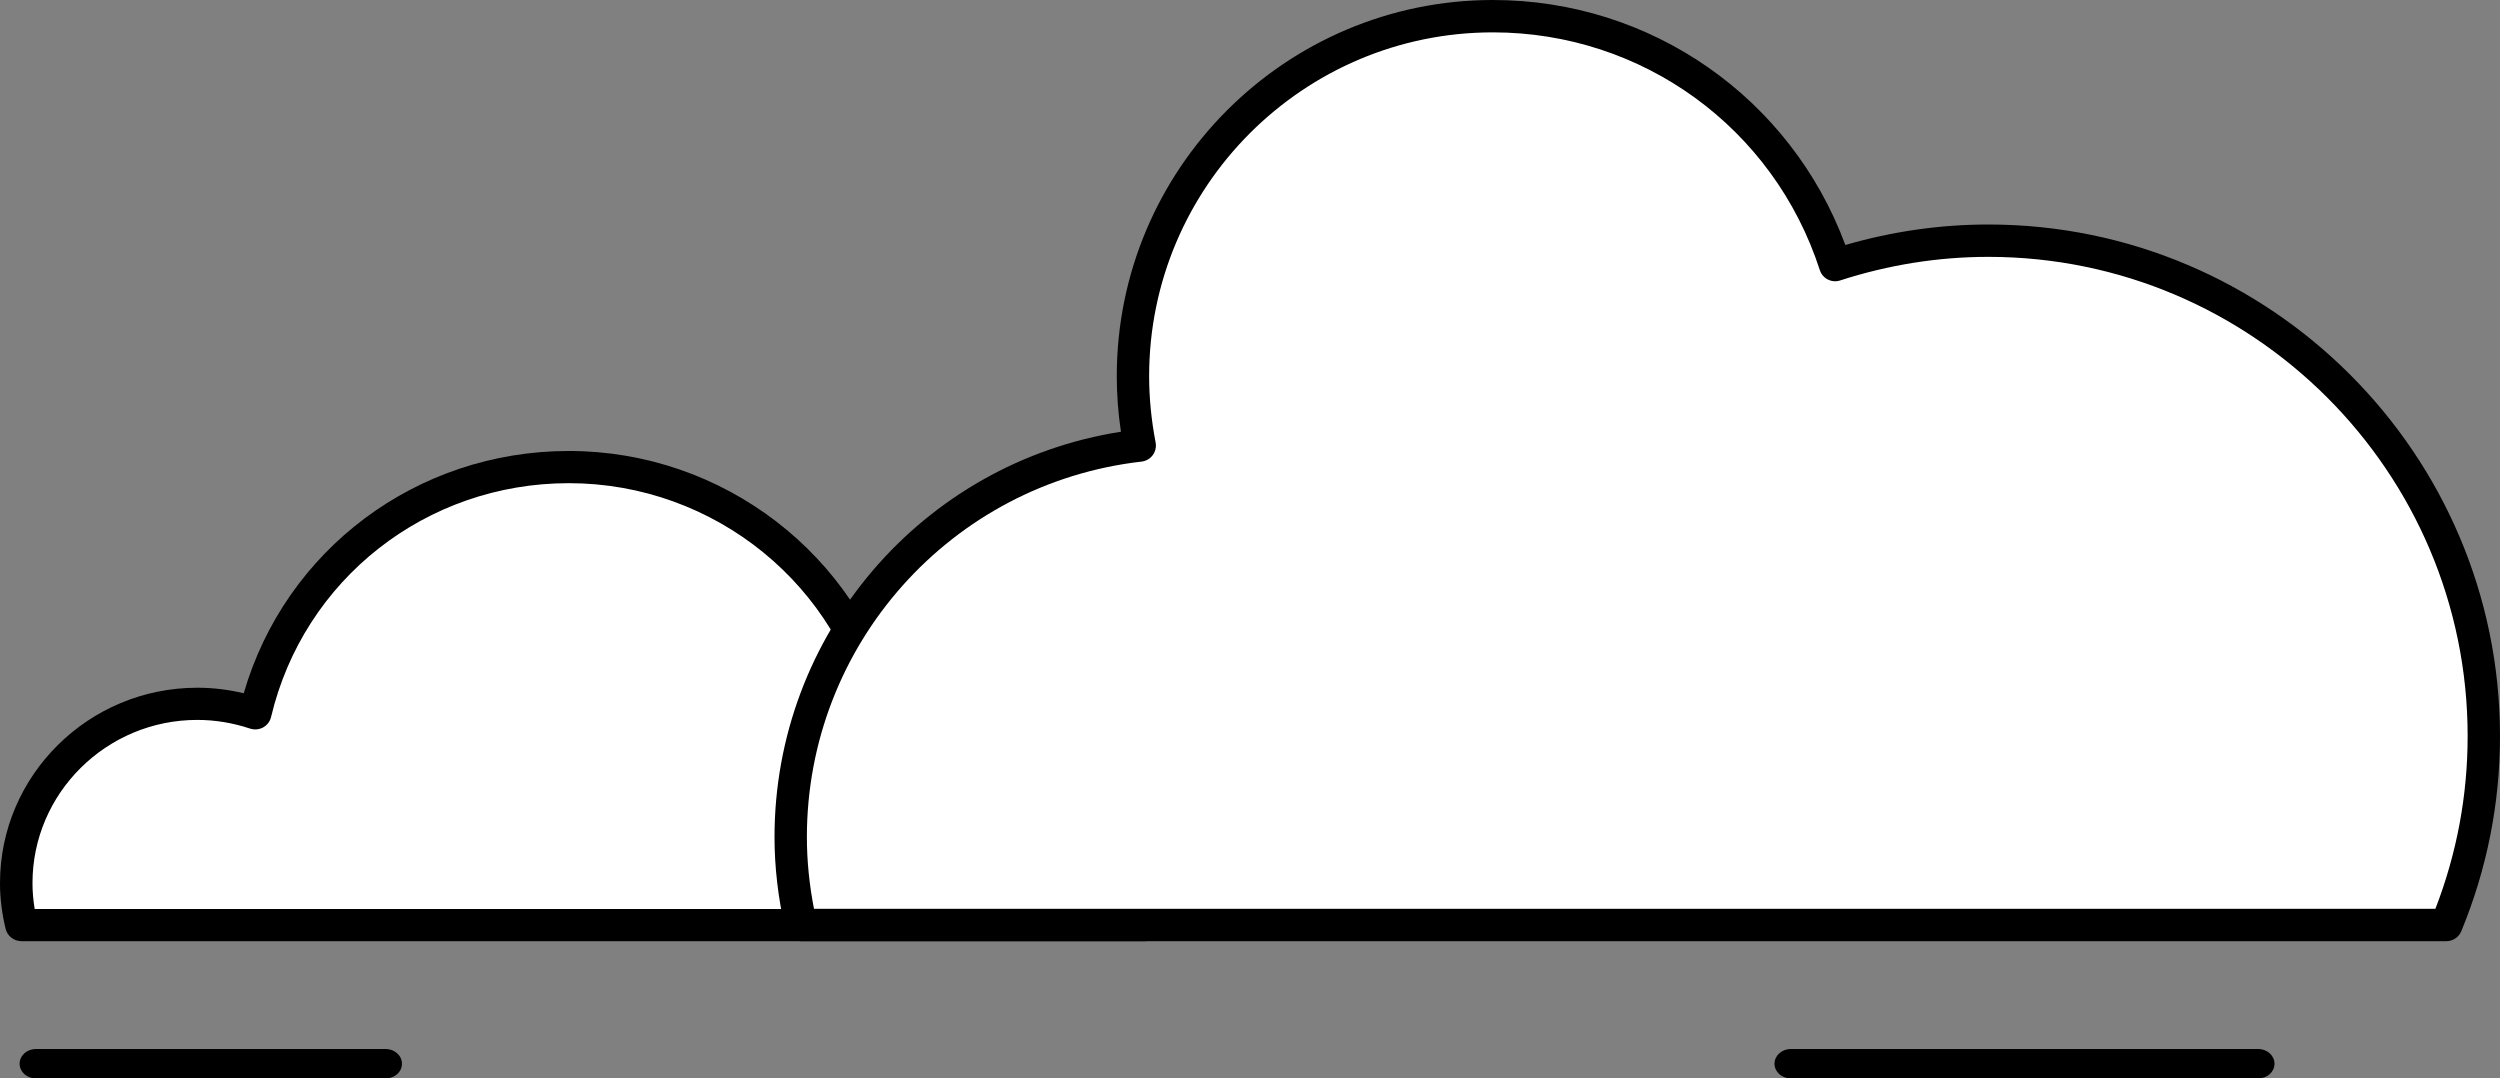
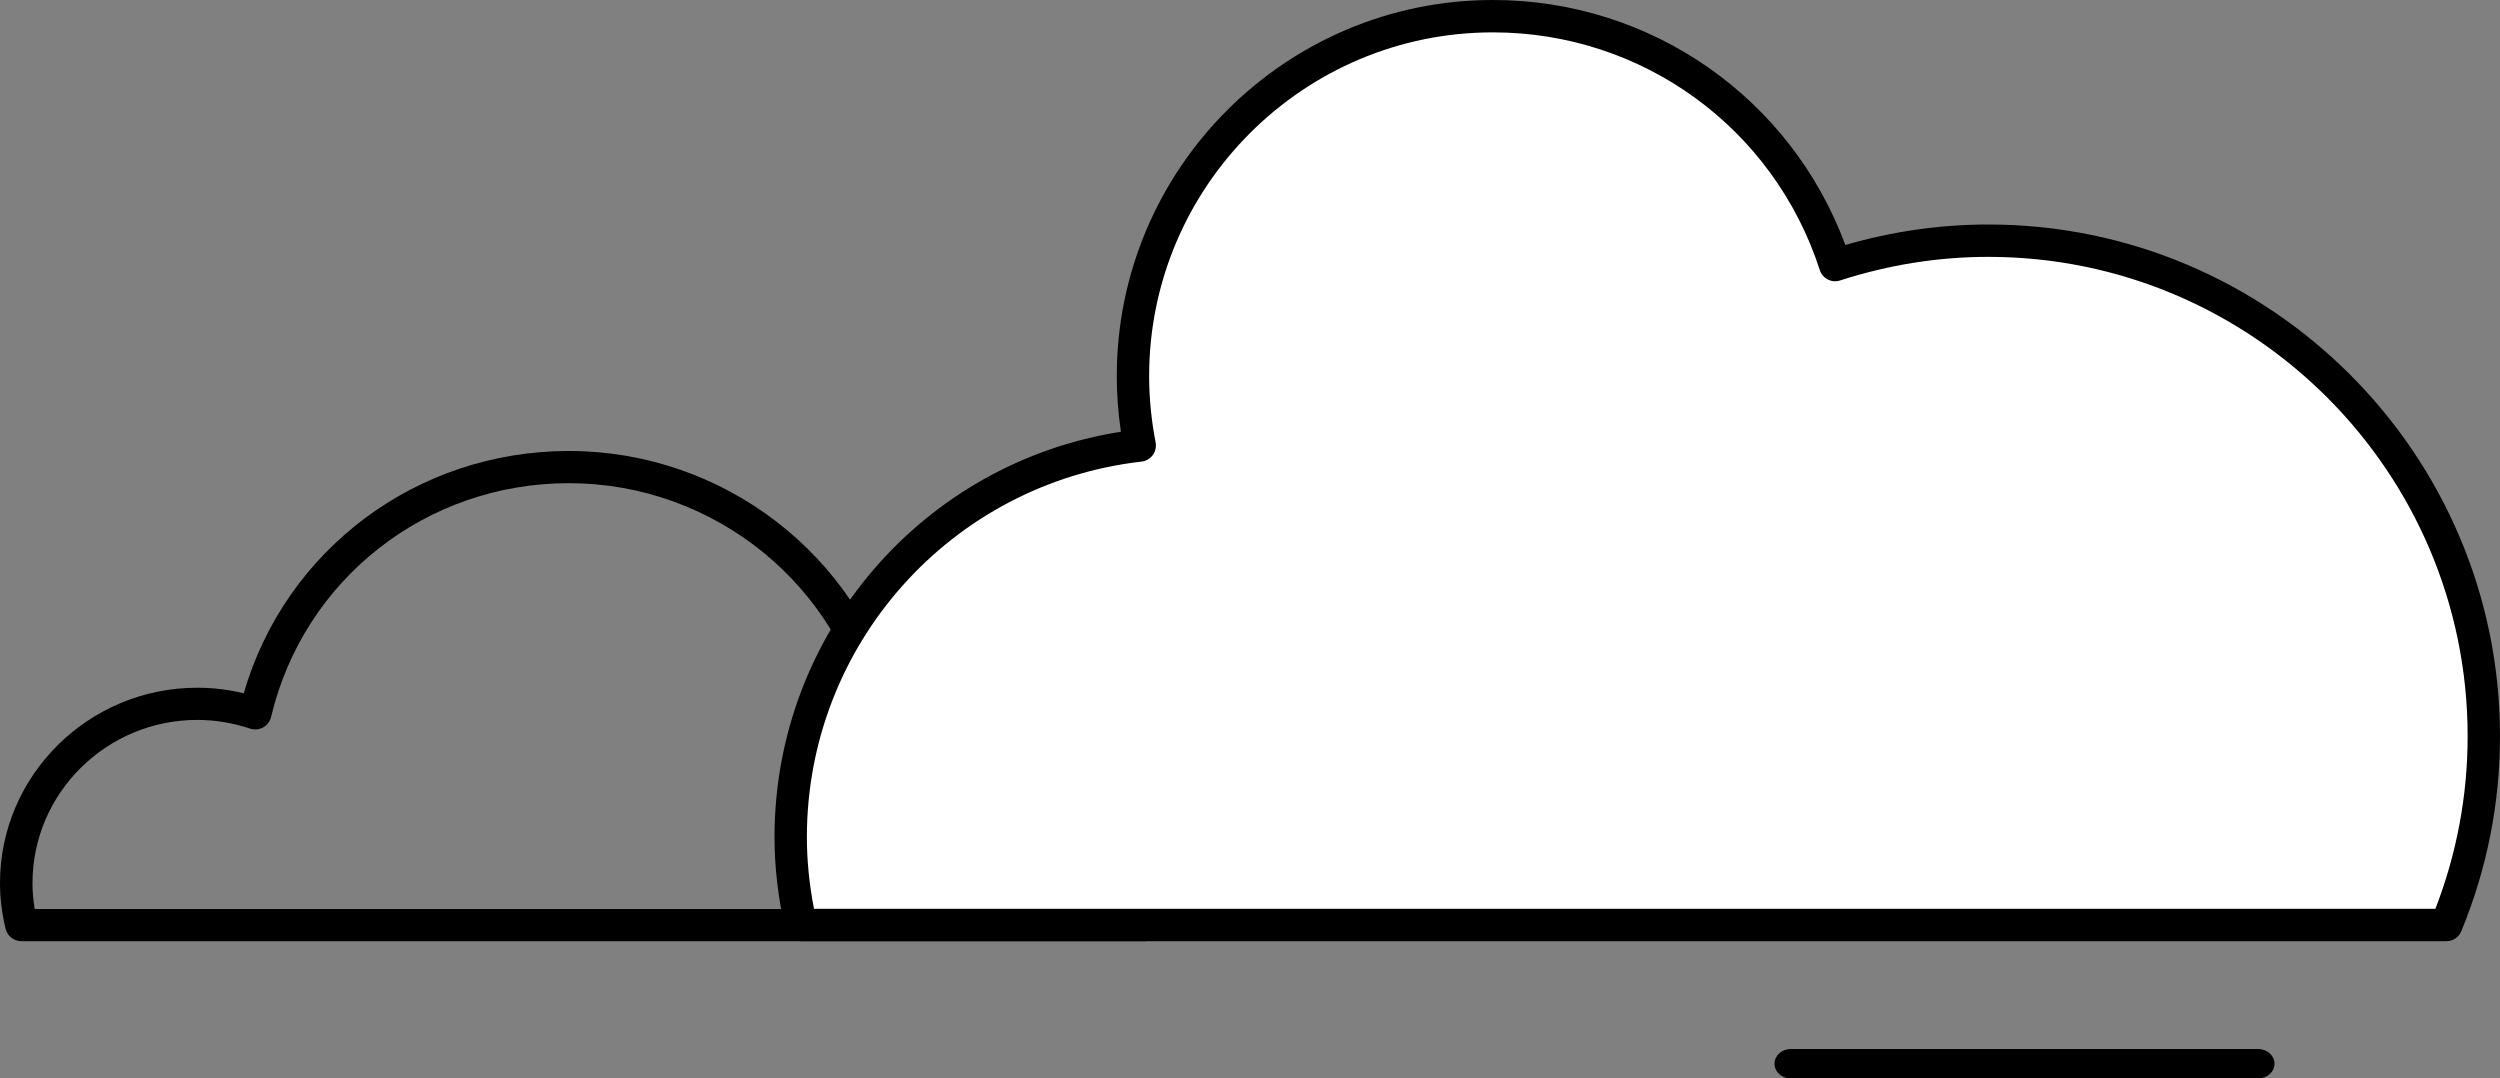
<svg xmlns="http://www.w3.org/2000/svg" width="255px" height="110px" viewBox="0 0 255 110" version="1.1">
  <rect x="0" y="0" width="255" height="110" fill="#808080" stroke="none" />
  <title>Group 13</title>
  <g id="Page-1" stroke="none" stroke-width="1" fill="none" fill-rule="evenodd">
    <g id="Home" transform="translate(-640, -1512)">
      <g id="Group-13" transform="translate(640, 1512)">
-         <path d="M116.475,95 C116.804,93.617 117,92.18 117,90.696 C117,80.531 108.78,72.294 98.642,72.294 C95.552,72.294 92.646,73.063 90.092,74.415 C87.14,59.362 73.913,48 58.029,48 C42.556,48 29.621,58.792 26.235,73.27 C24.388,72.647 22.415,72.294 20.358,72.294 C10.22,72.294 2,80.531 2,90.696 C2,92.18 2.193,93.617 2.528,95 L116.475,95 Z" id="Fill-1" fill="#FFFFFF" />
        <path d="M3.538,92.716 L115.458,92.716 C115.61,91.818 115.685,90.936 115.685,90.081 C115.685,80.901 108.144,73.431 98.875,73.431 C96.114,73.431 93.479,74.078 91.046,75.349 C90.58,75.59 90.03,75.601 89.558,75.38 C89.085,75.157 88.748,74.724 88.647,74.214 C85.779,59.768 72.9,49.284 58.02,49.284 C43.461,49.284 30.973,59.092 27.649,73.135 C27.544,73.584 27.25,73.969 26.842,74.195 C26.434,74.42 25.948,74.461 25.508,74.317 C23.747,73.73 21.934,73.431 20.124,73.431 C10.855,73.431 3.314,80.901 3.314,90.081 C3.314,90.944 3.389,91.828 3.538,92.716 M116.815,96 L2.188,96 C1.424,96 0.757,95.482 0.575,94.746 C0.194,93.181 0,91.612 0,90.081 C0,79.091 9.026,70.148 20.124,70.148 C21.713,70.148 23.3,70.339 24.861,70.715 C29.102,56.077 42.499,46 58.02,46 C73.777,46 87.511,56.631 91.436,71.561 C93.792,70.633 96.327,70.148 98.875,70.148 C109.973,70.148 119,79.091 119,90.081 C119,91.589 118.805,93.157 118.427,94.738 C118.248,95.477 117.582,96 116.815,96" id="Fill-3" fill="#000000" />
        <path d="M249.172,95 C251.628,89.04 253,82.517 253,75.671 C253,47.671 230.337,24.973 202.374,24.973 C196.909,24.973 191.664,25.865 186.722,27.466 C181.946,12.689 168.103,2 151.751,2 C131.436,2 114.971,18.49 114.971,38.835 C114.971,41.264 115.219,43.635 115.663,45.935 C95.596,48.241 80,65.288 80,86.006 C80,89.102 80.381,92.104 81.039,95 L249.172,95 Z" id="Fill-5" fill="#FFFFFF" />
        <path d="M83.027,92.699 L248.41,92.699 C250.593,87.059 251.699,81.138 251.699,75.084 C251.699,48.13 229.769,26.2 202.813,26.2 C197.714,26.2 192.63,27.009 187.697,28.605 C186.814,28.893 185.898,28.411 185.618,27.542 C180.924,13.043 167.524,3.301 152.278,3.301 C132.942,3.301 117.212,19.032 117.212,38.367 C117.212,40.581 117.435,42.857 117.873,45.13 C117.96,45.581 117.853,46.049 117.583,46.42 C117.309,46.79 116.896,47.03 116.439,47.082 C96.978,49.316 82.302,65.784 82.302,85.386 C82.302,87.773 82.547,90.228 83.027,92.699 M249.529,96 L81.689,96 C80.918,96 80.251,95.466 80.08,94.716 C79.365,91.572 79,88.434 79,85.386 C79,64.687 94.072,47.209 114.336,44.037 C114.052,42.132 113.911,40.23 113.911,38.367 C113.911,17.212 131.121,0 152.278,0 C168.418,0 182.662,9.976 188.226,24.99 C193.001,23.602 197.902,22.899 202.813,22.899 C231.59,22.899 255,46.308 255,75.084 C255,81.94 253.672,88.632 251.054,94.978 C250.799,95.597 250.196,96 249.529,96" id="Fill-7" fill="#000000" />
-         <path d="M39.341,110 L3.659,110 C2.742,110 2,109.329 2,108.5 C2,107.671 2.742,107 3.659,107 L39.341,107 C40.258,107 41,107.671 41,108.5 C41,109.329 40.258,110 39.341,110" id="Fill-9" fill="#000000" />
        <path d="M230.34,110 L182.659,110 C181.742,110 181,109.329 181,108.5 C181,107.671 181.742,107 182.659,107 L230.34,107 C231.257,107 232,107.671 232,108.5 C232,109.329 231.257,110 230.34,110" id="Fill-11" fill="#000000" />
      </g>
    </g>
  </g>
</svg>